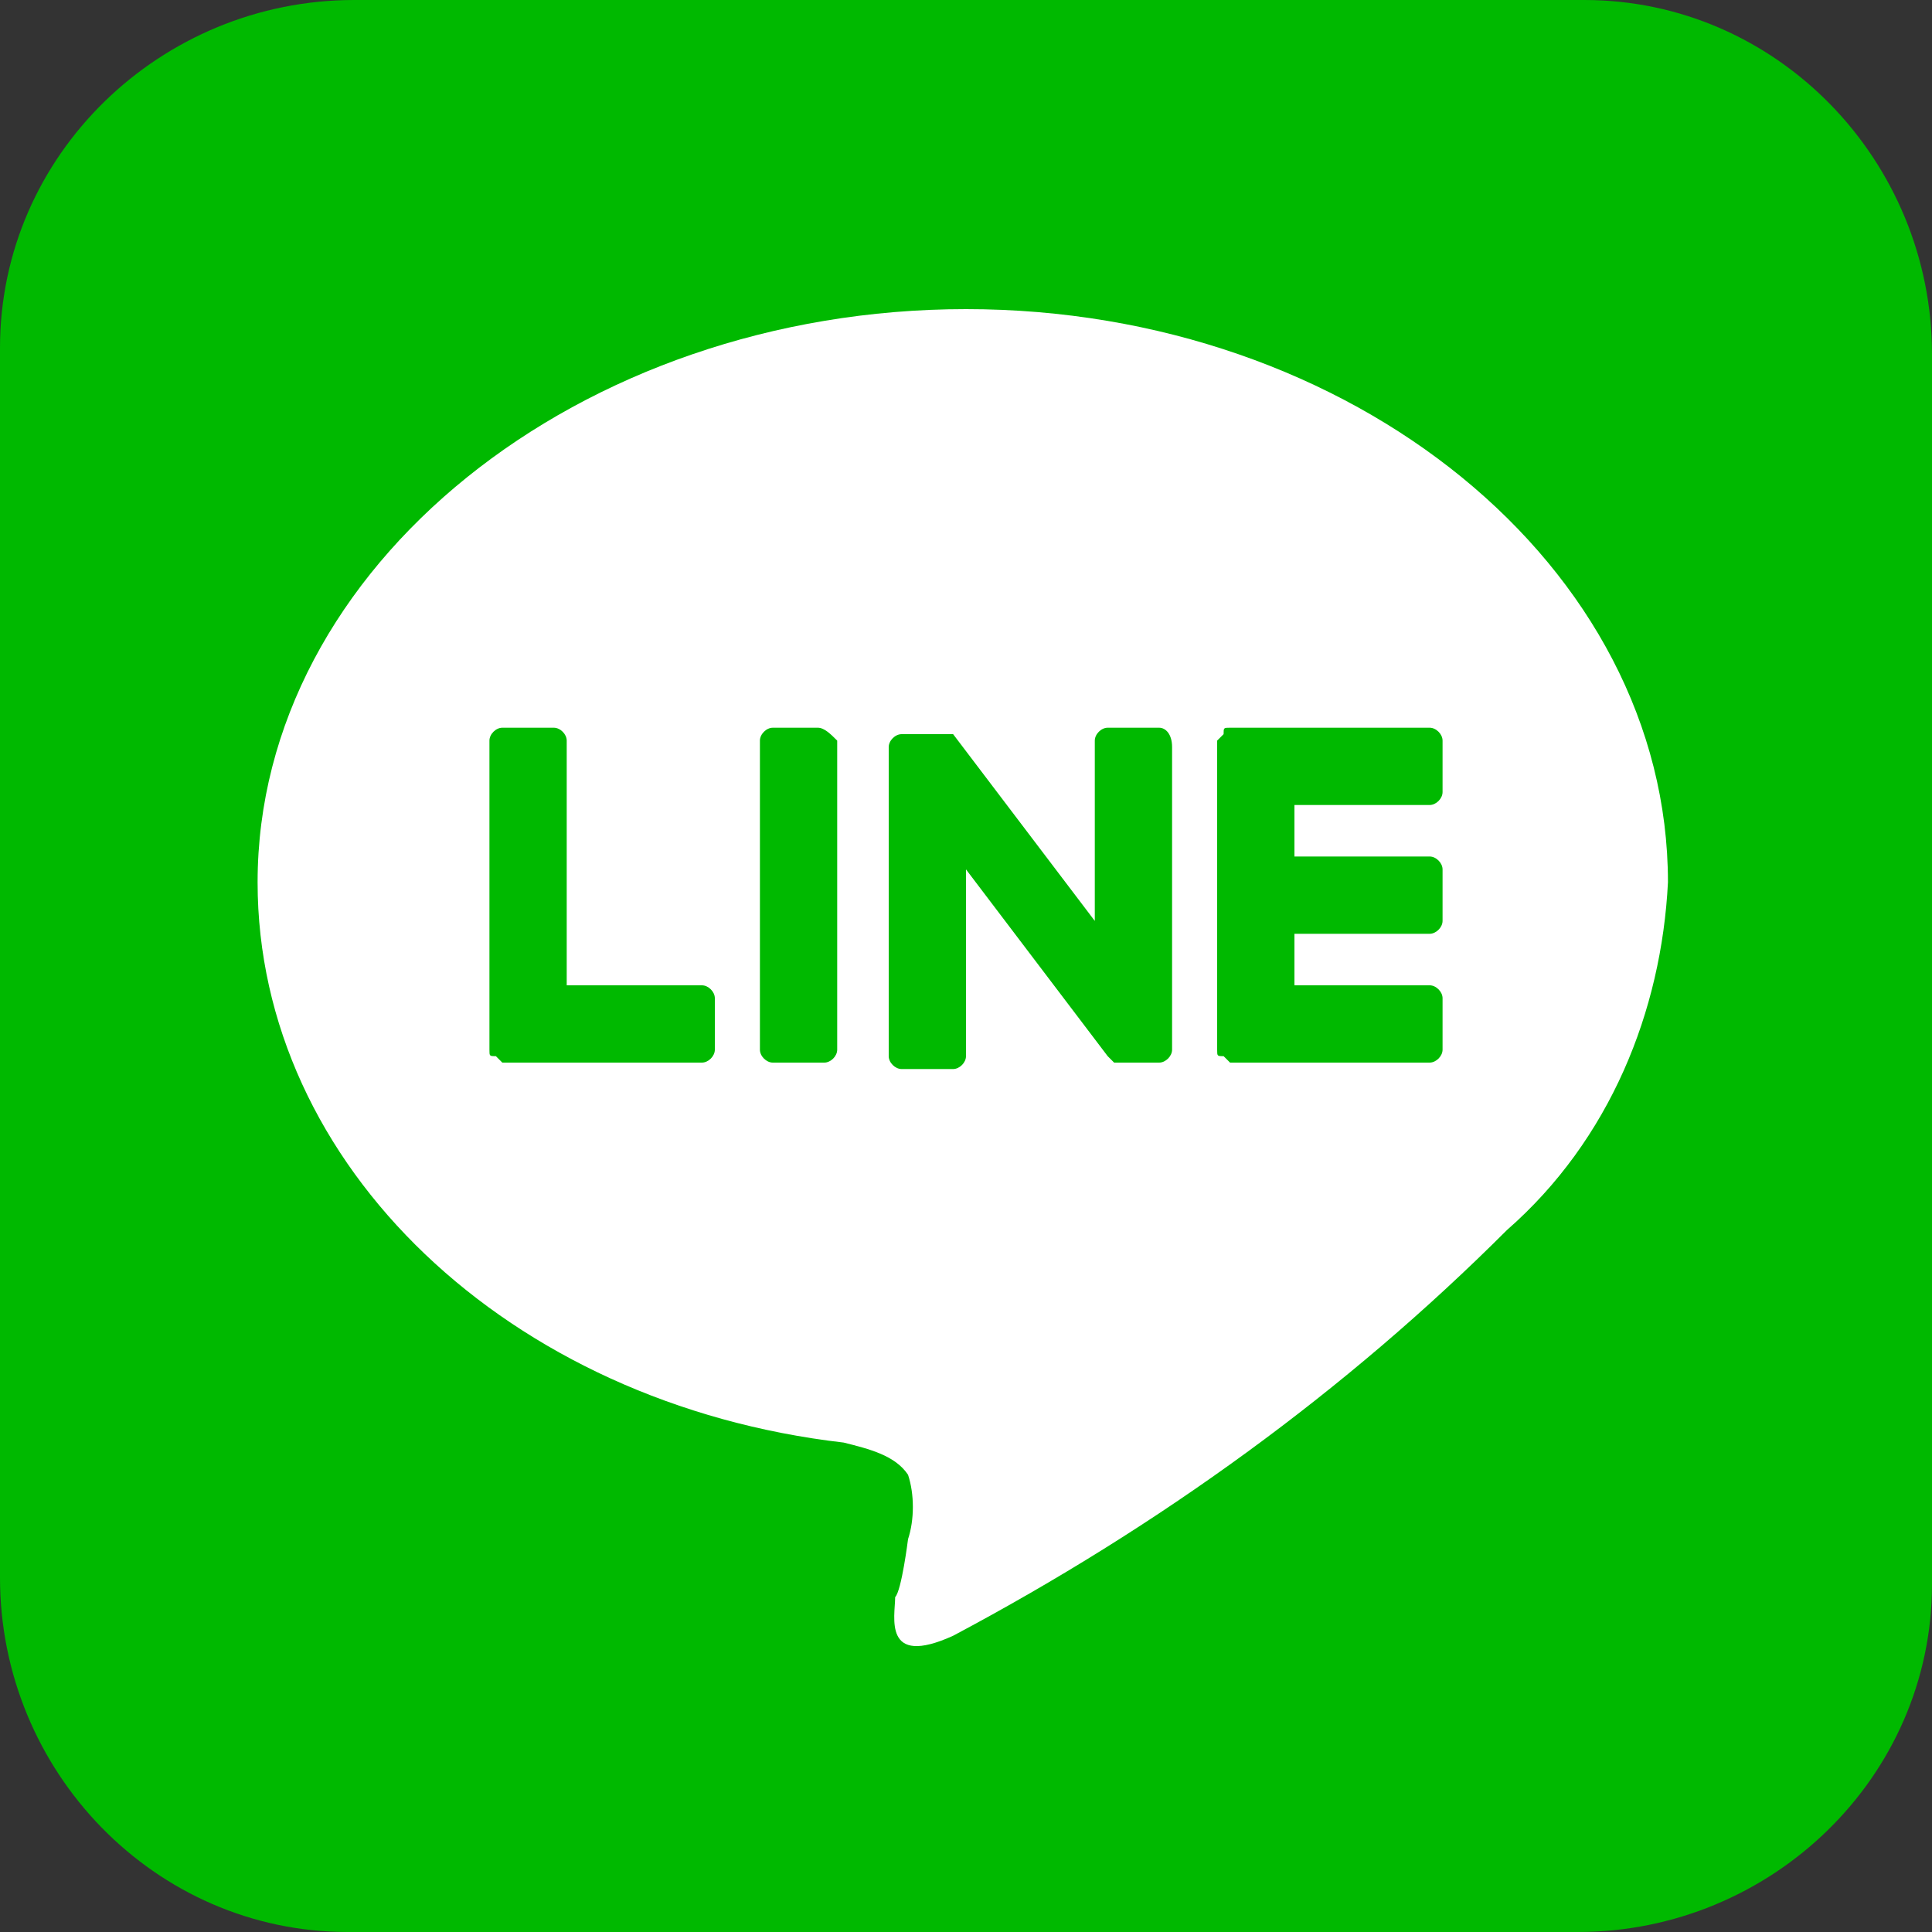
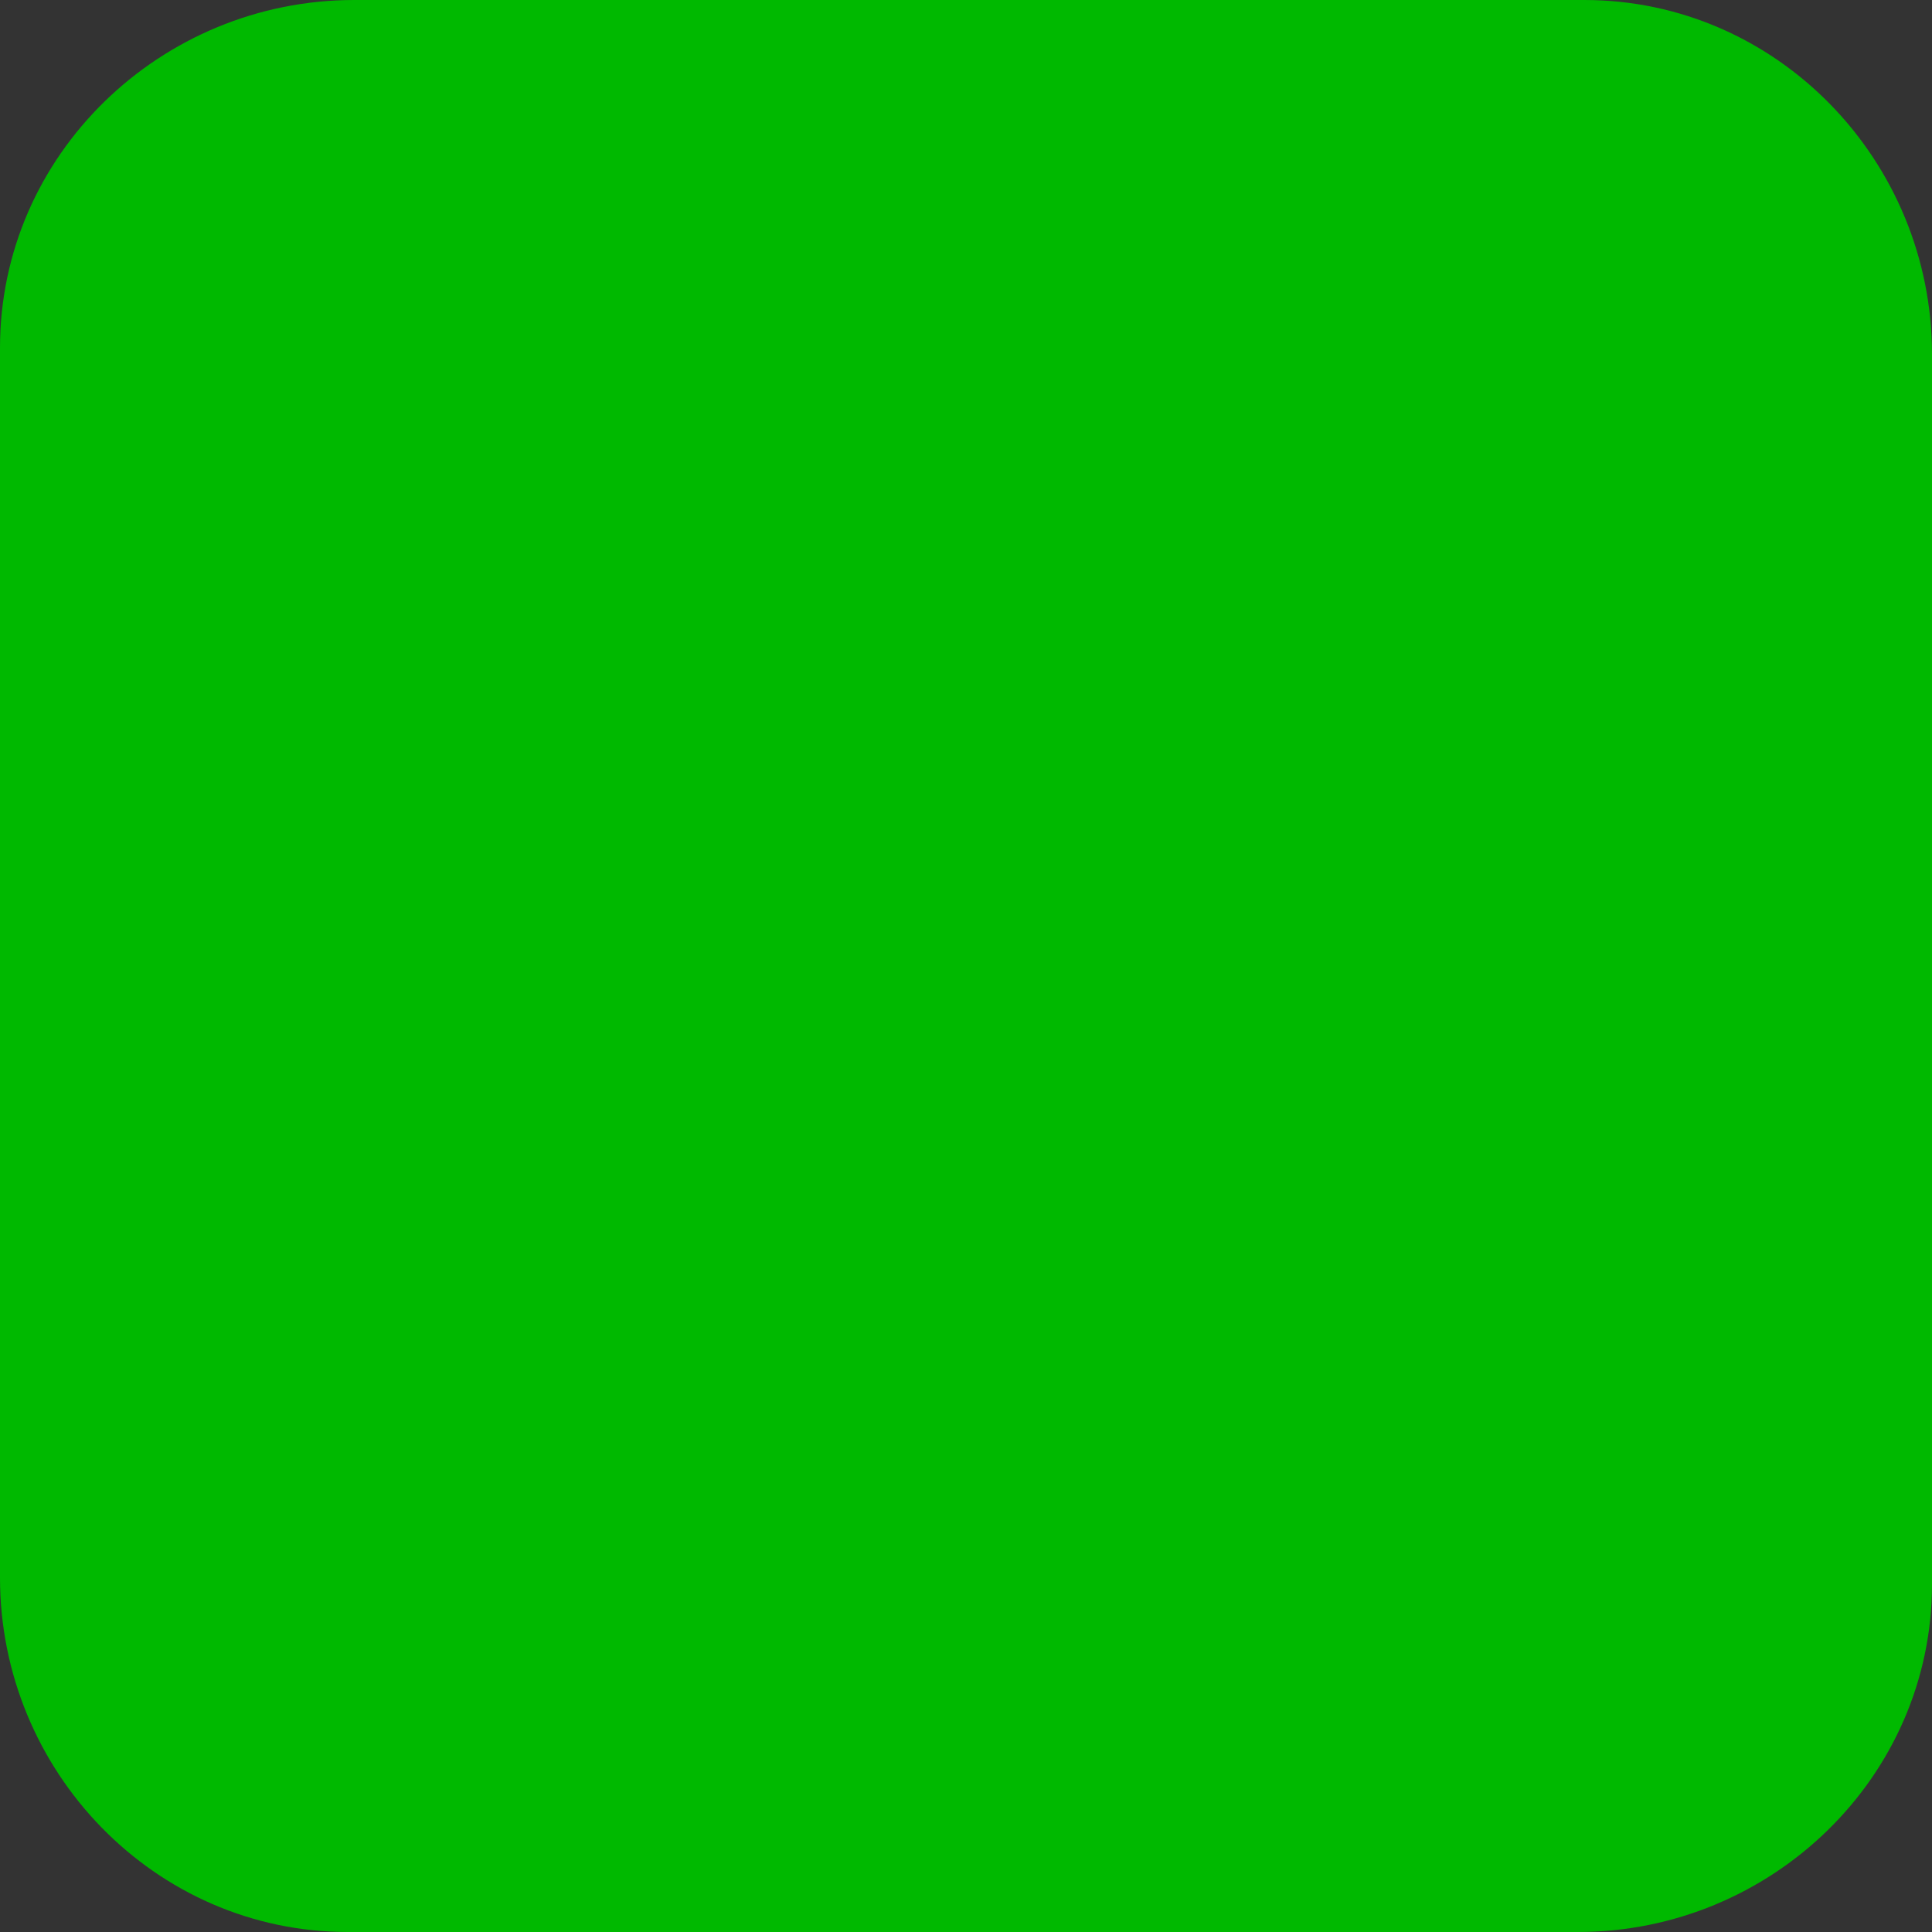
<svg xmlns="http://www.w3.org/2000/svg" version="1.1" id="レイヤー_1" x="0px" y="0px" viewBox="0 0 30 30" style="enable-background:new 0 0 30 30;" xml:space="preserve">
  <rect x="0" y="0" width="30" height="30" fill="#333333" stroke="none" />
  <style type="text/css">
	.st0{fill:none;}
	.st1{fill:#00B900;}
	.st2{fill:#FFFFFF;}
</style>
  <rect y="0" class="st0" width="30" height="30" />
  <g id="グループ_65">
    <path id="パス_280" class="st1" d="M24.6,0H5.5C2.5,0,0,2.4,0,5.4v19.1c0,3,2.4,5.5,5.4,5.5h19.1c3,0,5.5-2.4,5.5-5.4V5.5   C30,2.5,27.6,0,24.6,0" />
-     <path id="パス_281" class="st2" d="M25.9,13.7c0-4.9-4.9-8.9-10.9-8.9S4,8.8,4,13.7c0,4.4,3.9,8.1,9.1,8.7c0.4,0.1,0.8,0.2,1,0.5   c0.1,0.3,0.1,0.7,0,1c0,0-0.1,0.8-0.2,0.9c0,0.3-0.2,1.1,0.9,0.6c3.2-1.7,6.1-3.8,8.6-6.3l0,0C25,17.7,25.8,15.7,25.9,13.7" />
    <path id="パス_282" class="st1" d="M12.7,11.3H12c-0.1,0-0.2,0.1-0.2,0.2v4.8c0,0.1,0.1,0.2,0.2,0.2h0.8c0.1,0,0.2-0.1,0.2-0.2   v-4.8C12.9,11.4,12.8,11.3,12.7,11.3" />
    <path id="パス_283" class="st1" d="M18,11.3h-0.8c-0.1,0-0.2,0.1-0.2,0.2v2.8l-2.2-2.9l0,0l0,0l0,0l0,0l0,0h0l0,0h0l0,0h0l0,0h0   h0h0h0h-0.8c-0.1,0-0.2,0.1-0.2,0.2v4.8c0,0.1,0.1,0.2,0.2,0.2h0.8c0.1,0,0.2-0.1,0.2-0.2v-2.9l2.2,2.9c0,0,0,0,0.1,0.1l0,0l0,0h0   l0,0h0h0h0l0,0c0,0,0,0,0.1,0H18c0.1,0,0.2-0.1,0.2-0.2c0,0,0,0,0,0v-4.7C18.2,11.4,18.1,11.3,18,11.3" />
-     <path id="パス_284" class="st1" d="M10.9,15.3H8.8v-3.8c0-0.1-0.1-0.2-0.2-0.2c0,0,0,0,0,0H7.8c-0.1,0-0.2,0.1-0.2,0.2   c0,0,0,0,0,0v4.8l0,0c0,0.1,0,0.1,0.1,0.1l0,0l0,0c0,0,0.1,0.1,0.1,0.1h3.1c0.1,0,0.2-0.1,0.2-0.2v-0.8   C11.1,15.4,11,15.3,10.9,15.3C10.9,15.3,10.9,15.3,10.9,15.3" />
    <path id="パス_285" class="st1" d="M22.2,12.5c0.1,0,0.2-0.1,0.2-0.2c0,0,0,0,0,0v-0.8c0-0.1-0.1-0.2-0.2-0.2h-3.1   c-0.1,0-0.1,0-0.1,0.1l0,0l0,0c0,0-0.1,0.1-0.1,0.1l0,0v4.8l0,0c0,0.1,0,0.1,0.1,0.1l0,0l0,0c0,0,0.1,0.1,0.1,0.1h3.1   c0.1,0,0.2-0.1,0.2-0.2v-0.8c0-0.1-0.1-0.2-0.2-0.2c0,0,0,0,0,0h-2.1v-0.8h2.1c0.1,0,0.2-0.1,0.2-0.2c0,0,0,0,0,0v-0.8   c0-0.1-0.1-0.2-0.2-0.2h-2.1v-0.8L22.2,12.5z" />
  </g>
</svg>